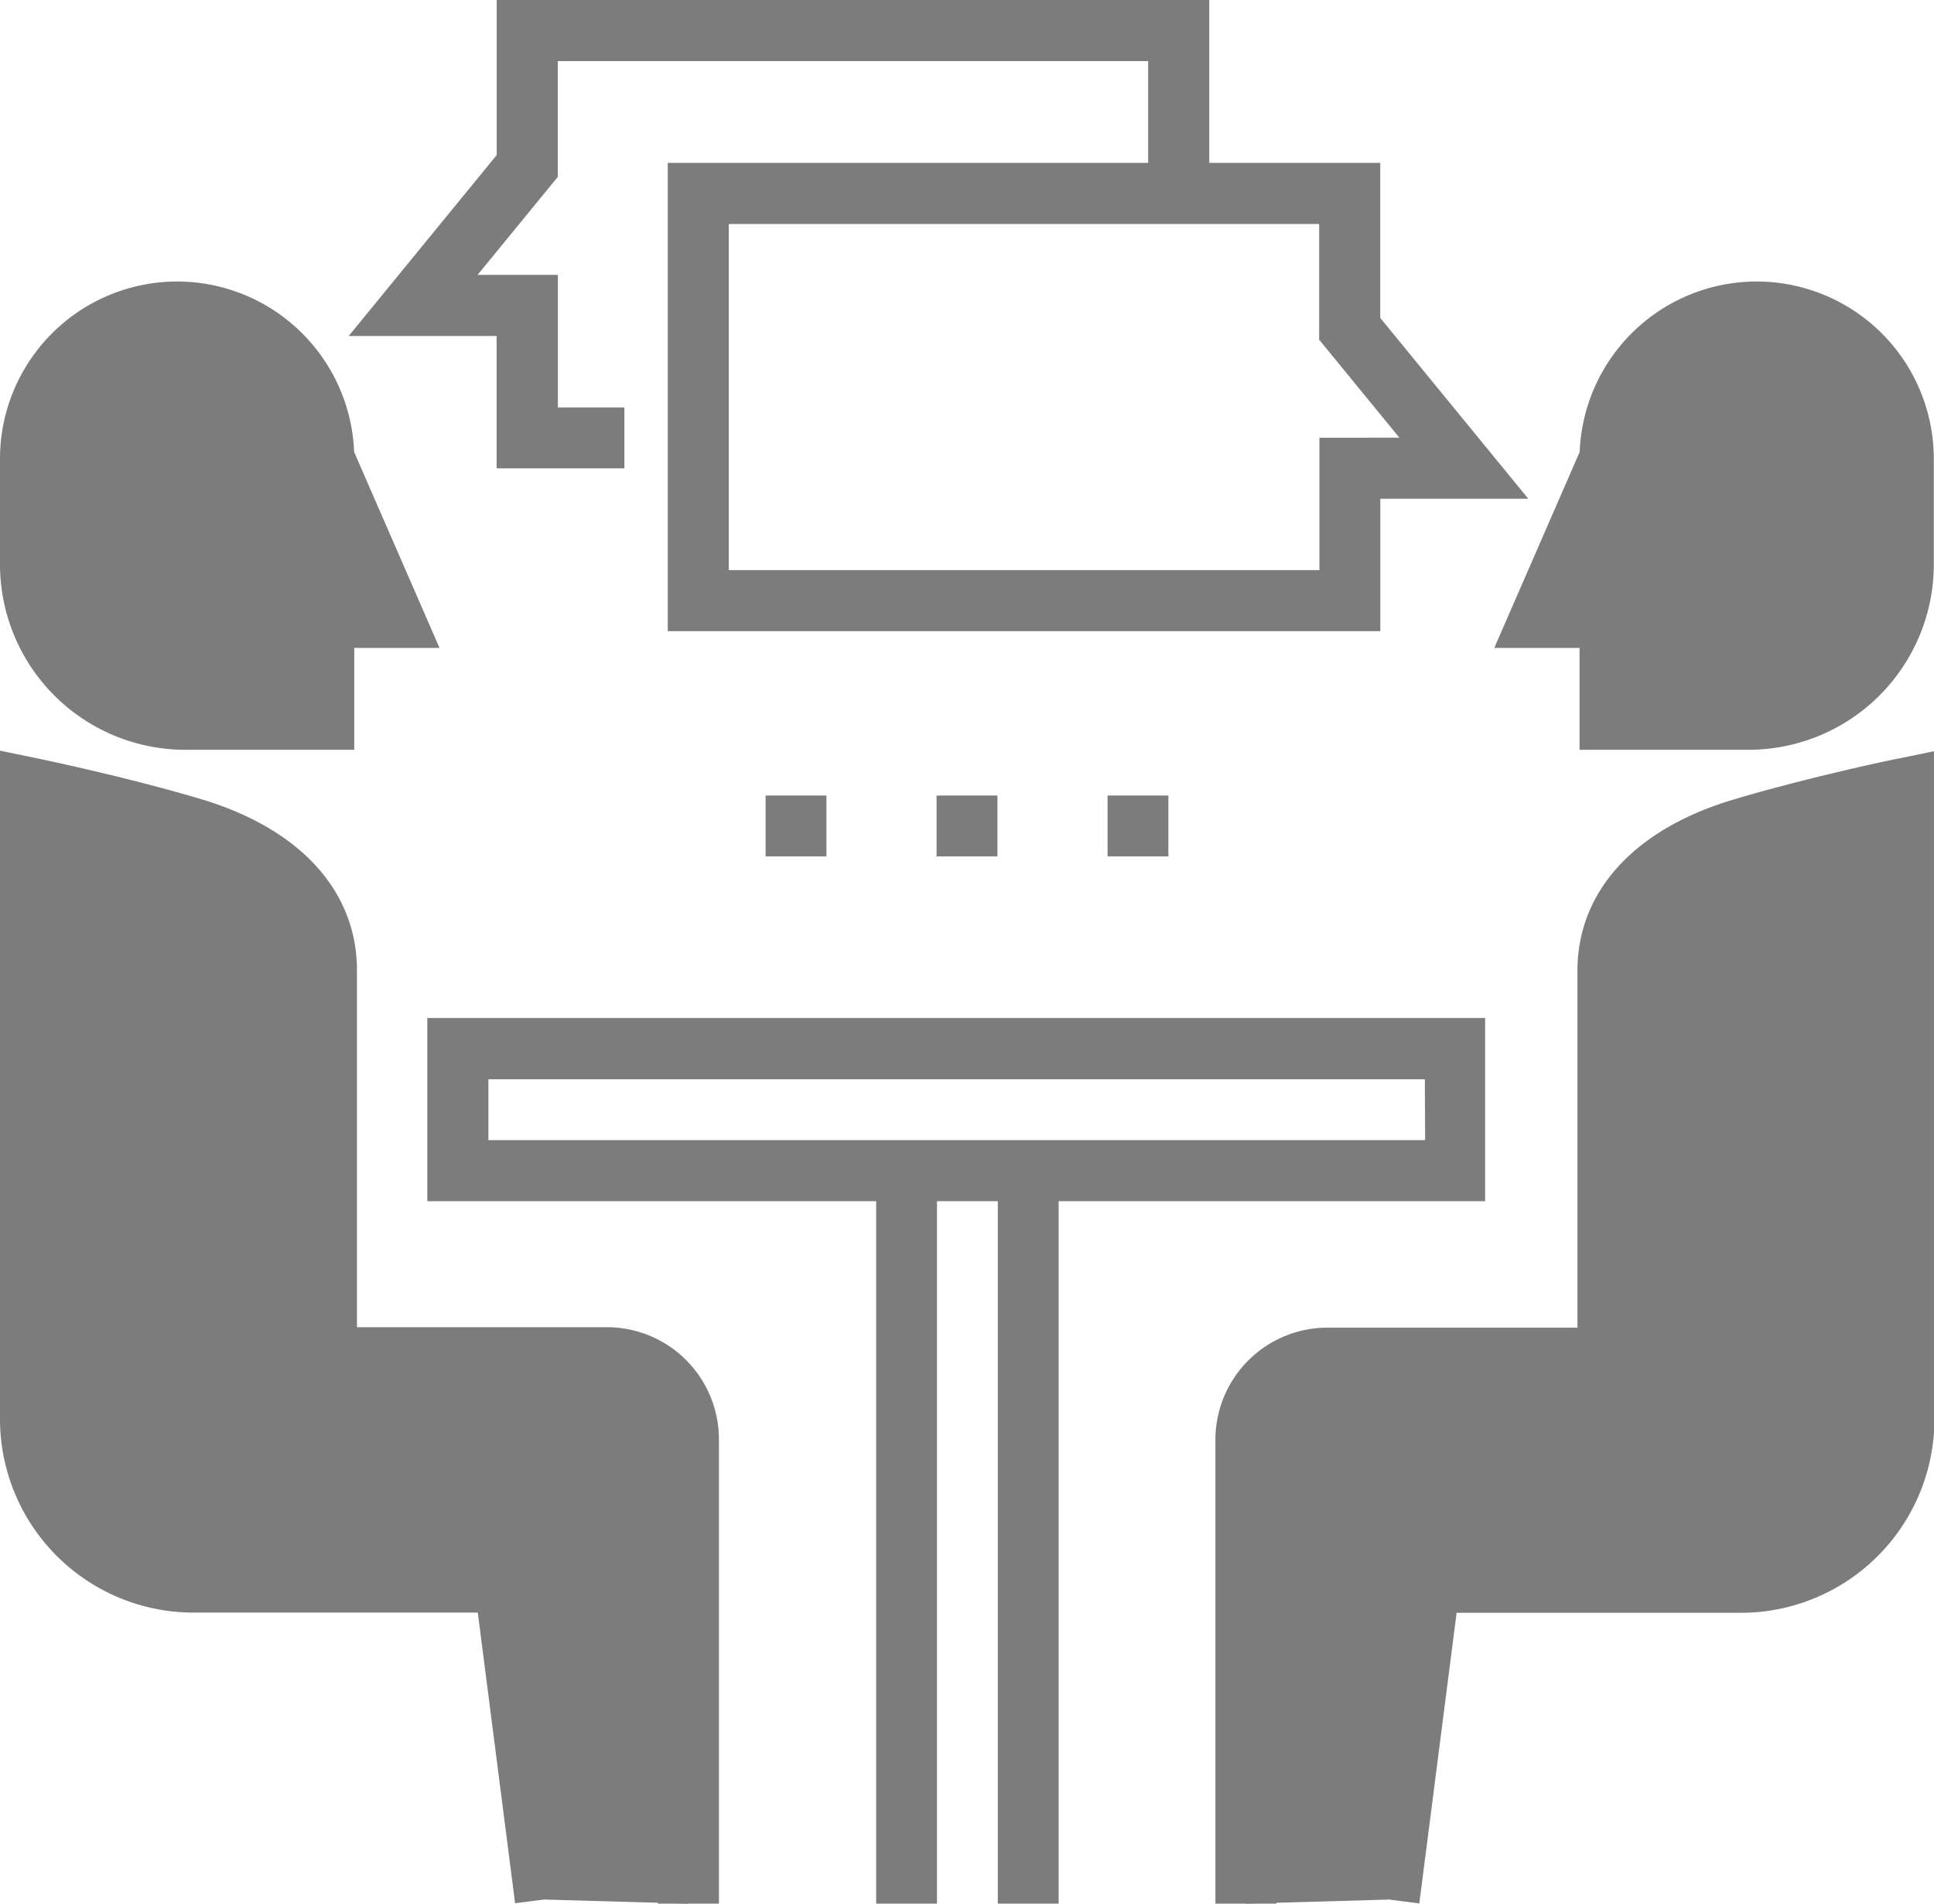
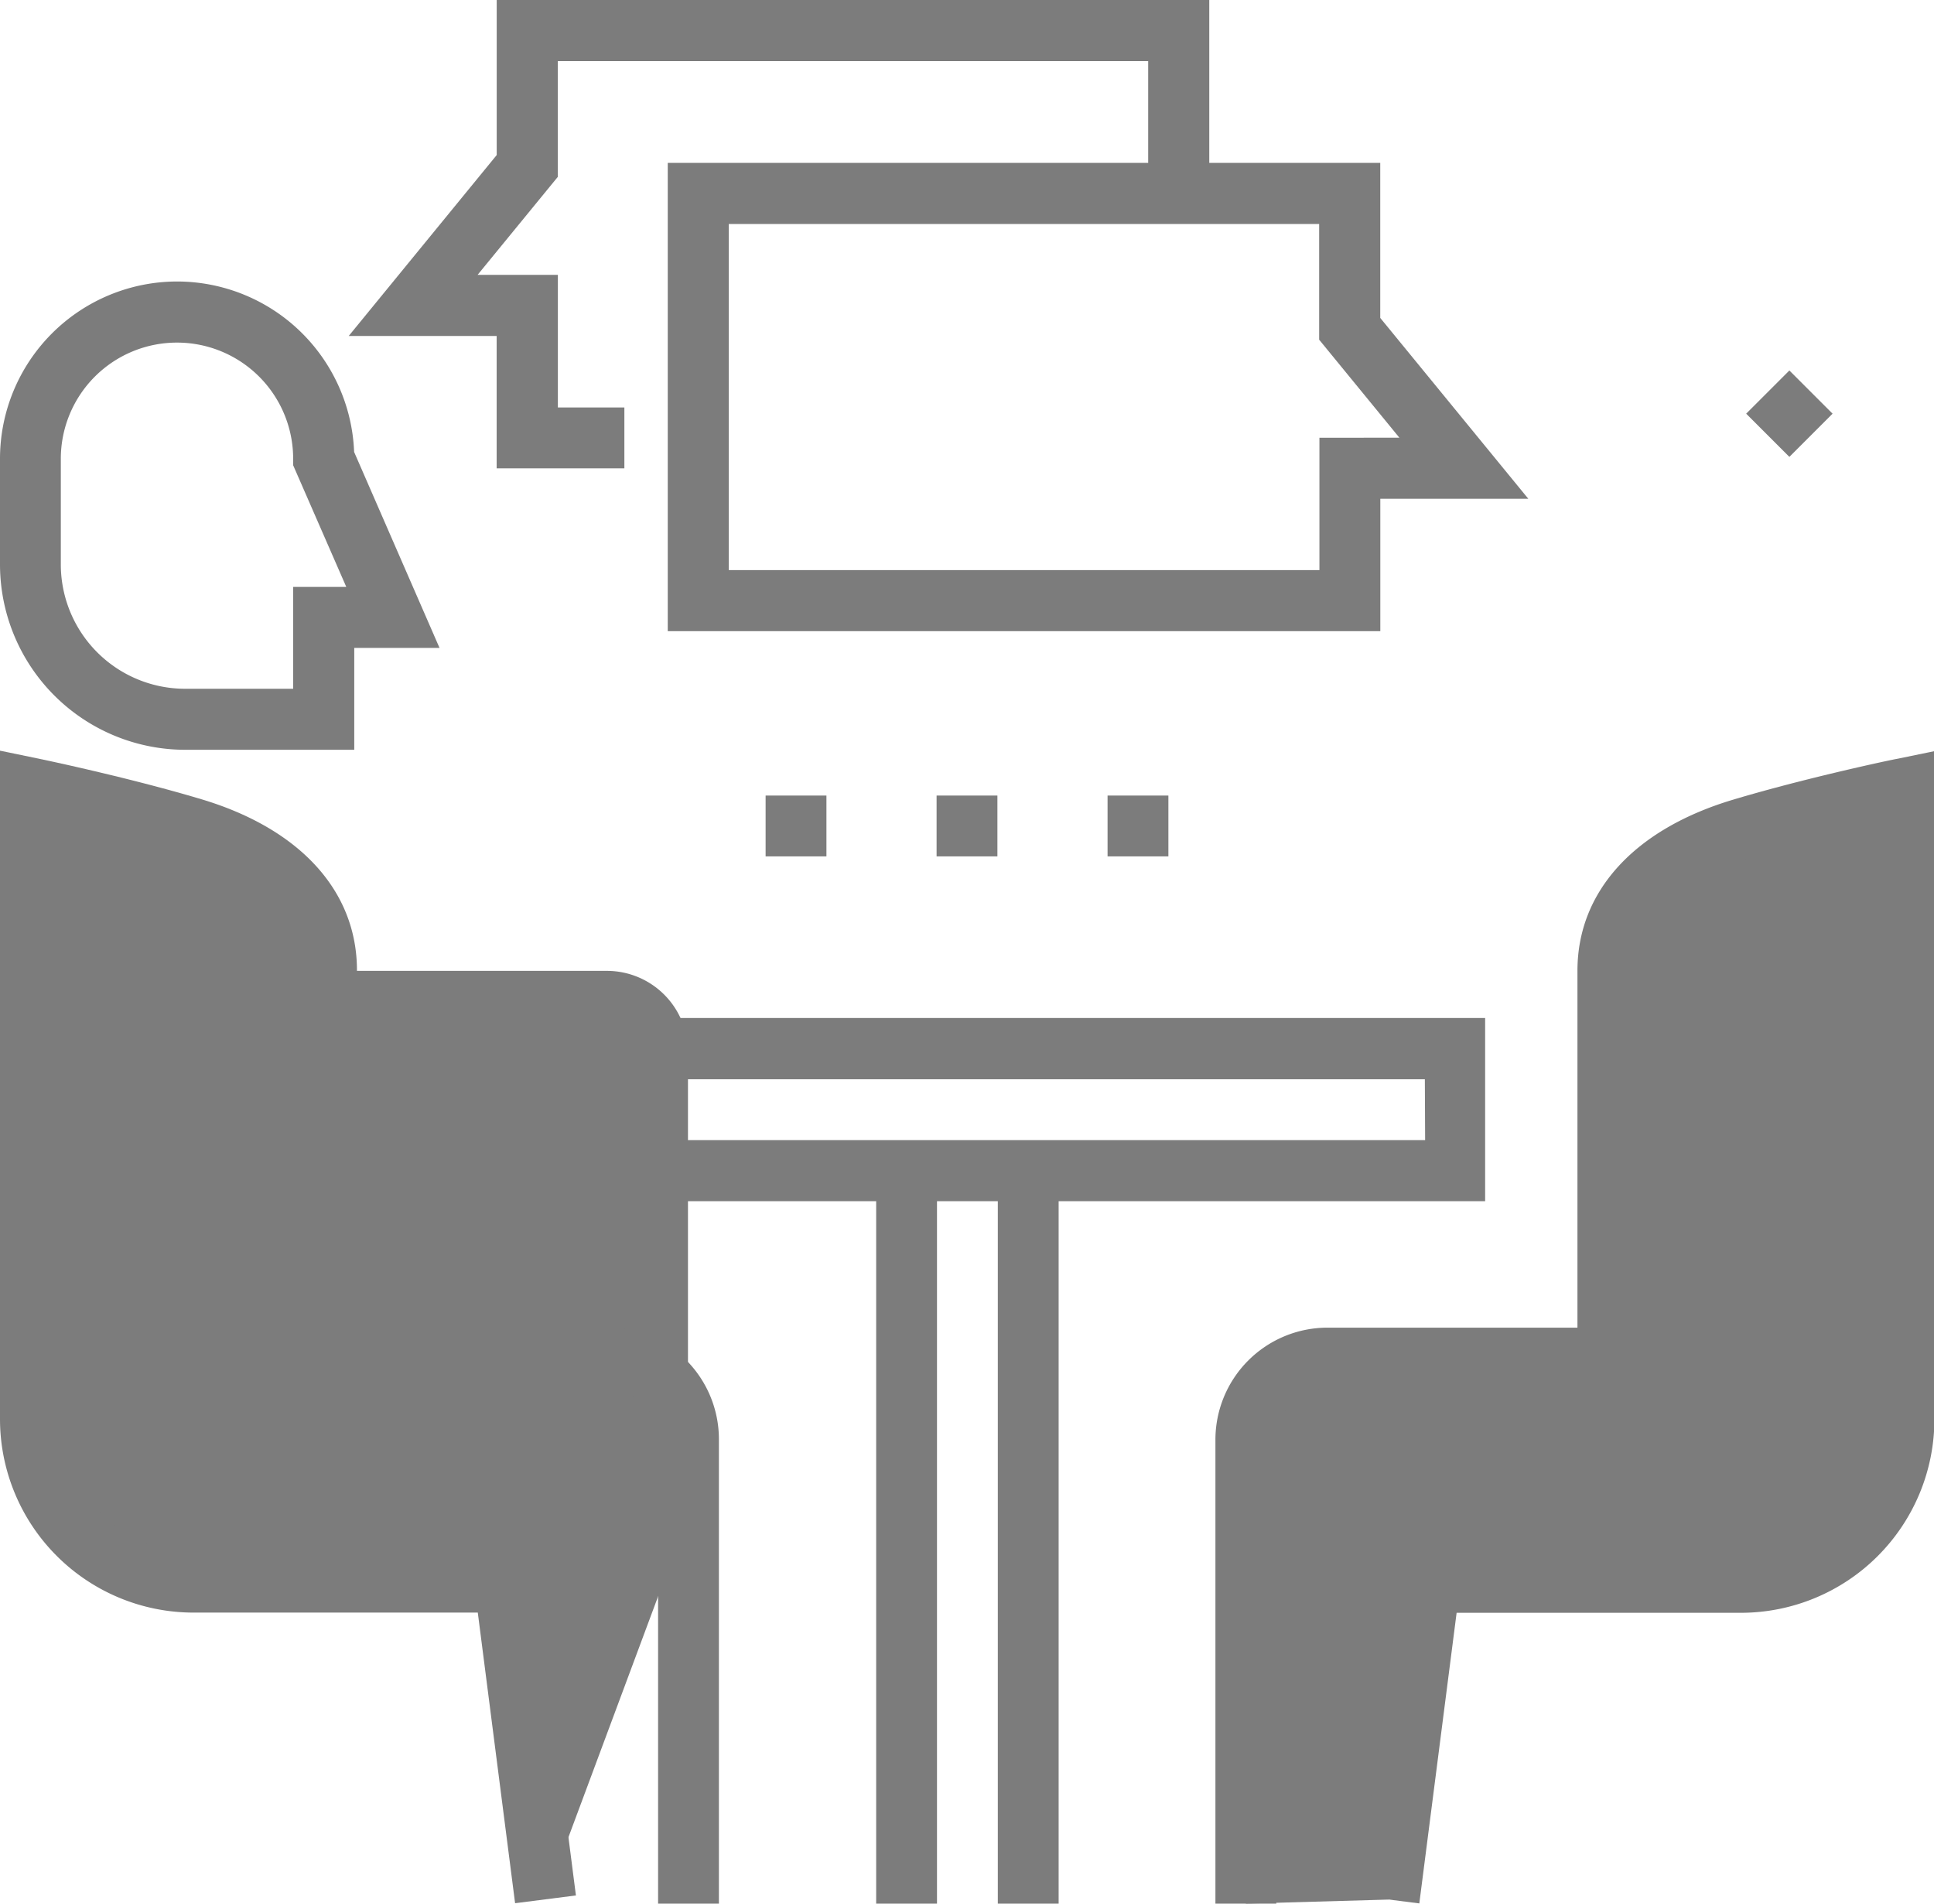
<svg xmlns="http://www.w3.org/2000/svg" width="28.618" height="28.166" viewBox="0 0 28.618 28.166">
  <g id="Group_169" data-name="Group 169" transform="translate(-1202.273 -1474.269)">
    <g id="consulting" transform="translate(1202.273 1474.269)">
      <path id="Path_217" data-name="Path 217" d="M331.885,229.177l.6-4.692h4.605a2.41,2.41,0,0,0,2.41-2.41v-9.339s-1.315.272-2.4.6c-1.065.319-1.977.985-1.977,2.1v5.733h-4.151a1.2,1.2,0,0,0-1.2,1.2v6.868" transform="translate(-311.337 -201.071)" fill="#7c7c7c" />
      <path id="Path_218" data-name="Path 218" d="M322.589,219.865h-.9V213a1.659,1.659,0,0,1,1.657-1.657h3.7v-5.281c0-1.17.838-2.092,2.3-2.53,1.092-.327,2.385-.6,2.439-.607l.543-.112V212.7a2.865,2.865,0,0,1-2.862,2.862h-4.208l-.552,4.3-.9-.115.653-5.086h5a1.96,1.96,0,0,0,1.958-1.958v-8.778c-.477.109-1.191.28-1.819.469s-1.655.648-1.655,1.665v6.185h-4.6a.754.754,0,0,0-.753.753v6.868h0Z" transform="translate(-303.704 -191.699)" fill="#7c7c7c" />
-       <path id="Path_219" data-name="Path 219" d="M411.176,86.641h0a2.169,2.169,0,0,0-2.169,2.169h0l-1.024,2.35h1.024v1.506h2.048a2.289,2.289,0,0,0,2.289-2.289V88.81A2.169,2.169,0,0,0,411.176,86.641Z" transform="translate(-385.179 -82.024)" fill="#7c7c7c" />
-       <path id="Path_220" data-name="Path 220" d="M399.4,85.485h-2.5V83.978h-1.262l1.264-2.9a2.624,2.624,0,0,1,2.619-2.522h0a2.624,2.624,0,0,1,2.621,2.621v1.567A2.744,2.744,0,0,1,399.4,85.485Zm-1.6-.9h1.6a1.84,1.84,0,0,0,1.838-1.838V81.177a1.719,1.719,0,0,0-1.717-1.717h0a1.719,1.719,0,0,0-1.717,1.717v.094l-.786,1.8h.786v1.506Z" transform="translate(-373.527 -74.391)" fill="#7c7c7c" />
      <rect id="Rectangle_25" data-name="Rectangle 25" width="0.904" height="0.904" transform="translate(26.478 6.76) rotate(-135)" fill="#7c7c7c" />
-       <path id="Path_221" data-name="Path 221" d="M15.7,229.177l-.6-4.692H10.494a2.41,2.41,0,0,1-2.41-2.41v-9.339s1.315.272,2.4.6c1.065.319,1.977.985,1.977,2.1v5.733h4.151a1.2,1.2,0,0,1,1.2,1.2v6.868" transform="translate(-7.632 -201.071)" fill="#7c7c7c" />
+       <path id="Path_221" data-name="Path 221" d="M15.7,229.177l-.6-4.692H10.494a2.41,2.41,0,0,1-2.41-2.41v-9.339s1.315.272,2.4.6c1.065.319,1.977.985,1.977,2.1h4.151a1.2,1.2,0,0,1,1.2,1.2v6.868" transform="translate(-7.632 -201.071)" fill="#7c7c7c" />
      <path id="Path_222" data-name="Path 222" d="M10.638,219.865h-.9V213a.754.754,0,0,0-.753-.753h-4.6v-6.185c0-1.017-1.037-1.479-1.655-1.665s-1.342-.36-1.819-.469V212.7a1.96,1.96,0,0,0,1.958,1.958h5l.653,5.086-.9.115-.552-4.3H2.862A2.865,2.865,0,0,1,0,212.7v-9.894l.543.112c.054.011,1.347.28,2.439.607,1.461.438,2.3,1.36,2.3,2.53v5.281h3.7A1.659,1.659,0,0,1,10.638,213v6.868Z" transform="translate(0 -191.699)" fill="#7c7c7c" />
-       <path id="Path_223" data-name="Path 223" d="M10.253,86.641h0a2.169,2.169,0,0,1,2.169,2.169h0l1.024,2.35H12.422v1.506H10.373a2.289,2.289,0,0,1-2.289-2.289V88.81A2.169,2.169,0,0,1,10.253,86.641Z" transform="translate(-7.632 -82.024)" fill="#7c7c7c" />
      <path id="Path_224" data-name="Path 224" d="M5.242,85.485h-2.5A2.744,2.744,0,0,1,0,82.743V81.177a2.624,2.624,0,0,1,2.621-2.621h0A2.624,2.624,0,0,1,5.24,81.078l1.264,2.9H5.242ZM2.621,79.46A1.719,1.719,0,0,0,.9,81.177v1.567a1.84,1.84,0,0,0,1.838,1.838h1.6V83.075h.786l-.786-1.8v-.094A1.719,1.719,0,0,0,2.621,79.46h0Z" transform="translate(0 -74.391)" fill="#7c7c7c" />
-       <rect id="Rectangle_26" data-name="Rectangle 26" width="0.904" height="0.904" transform="translate(2.353 6.759) rotate(-135)" fill="#7c7c7c" />
      <path id="Path_226" data-name="Path 226" d="M128.788,273.516H113.123v2.711h6.642V286.62h.9V276.227h.9V286.62h.9V276.227h6.311v-2.711Zm-.9,1.807H114.027v-.9h13.857Z" transform="translate(-106.8 -258.454)" fill="#7c7c7c" />
-       <path id="Path_228" data-name="Path 228" d="M194.5,55.243v2l1.688,2.063H194.5v1.958h-9.64V55.243Z" transform="translate(-174.526 -52.381)" fill="none" />
      <path id="Path_229" data-name="Path 229" d="M107.585,8.747V6.453h-2.53V4.043H94.511V6.337l-2.19,2.677H94.51v1.958H96.4v-.9h-.984V8.11H94.228l1.187-1.45V4.947h8.736V6.453H97.042v6.929h10.544V11.423h2.19Zm-.9,1.773v1.958H97.945V7.357h8.736V9.069l1.187,1.45Z" transform="translate(-87.161 -4.043)" fill="#7c7c7c" />
      <path id="Path_230" data-name="Path 230" d="M208.554,215.472h-.9v-.9h.9Zm-2.53,0h-.9v-.9h.9Zm-2.53,0h-.9v-.9h.9Z" transform="translate(-191.265 -202.801)" fill="#7c7c7c" />
    </g>
  </g>
</svg>